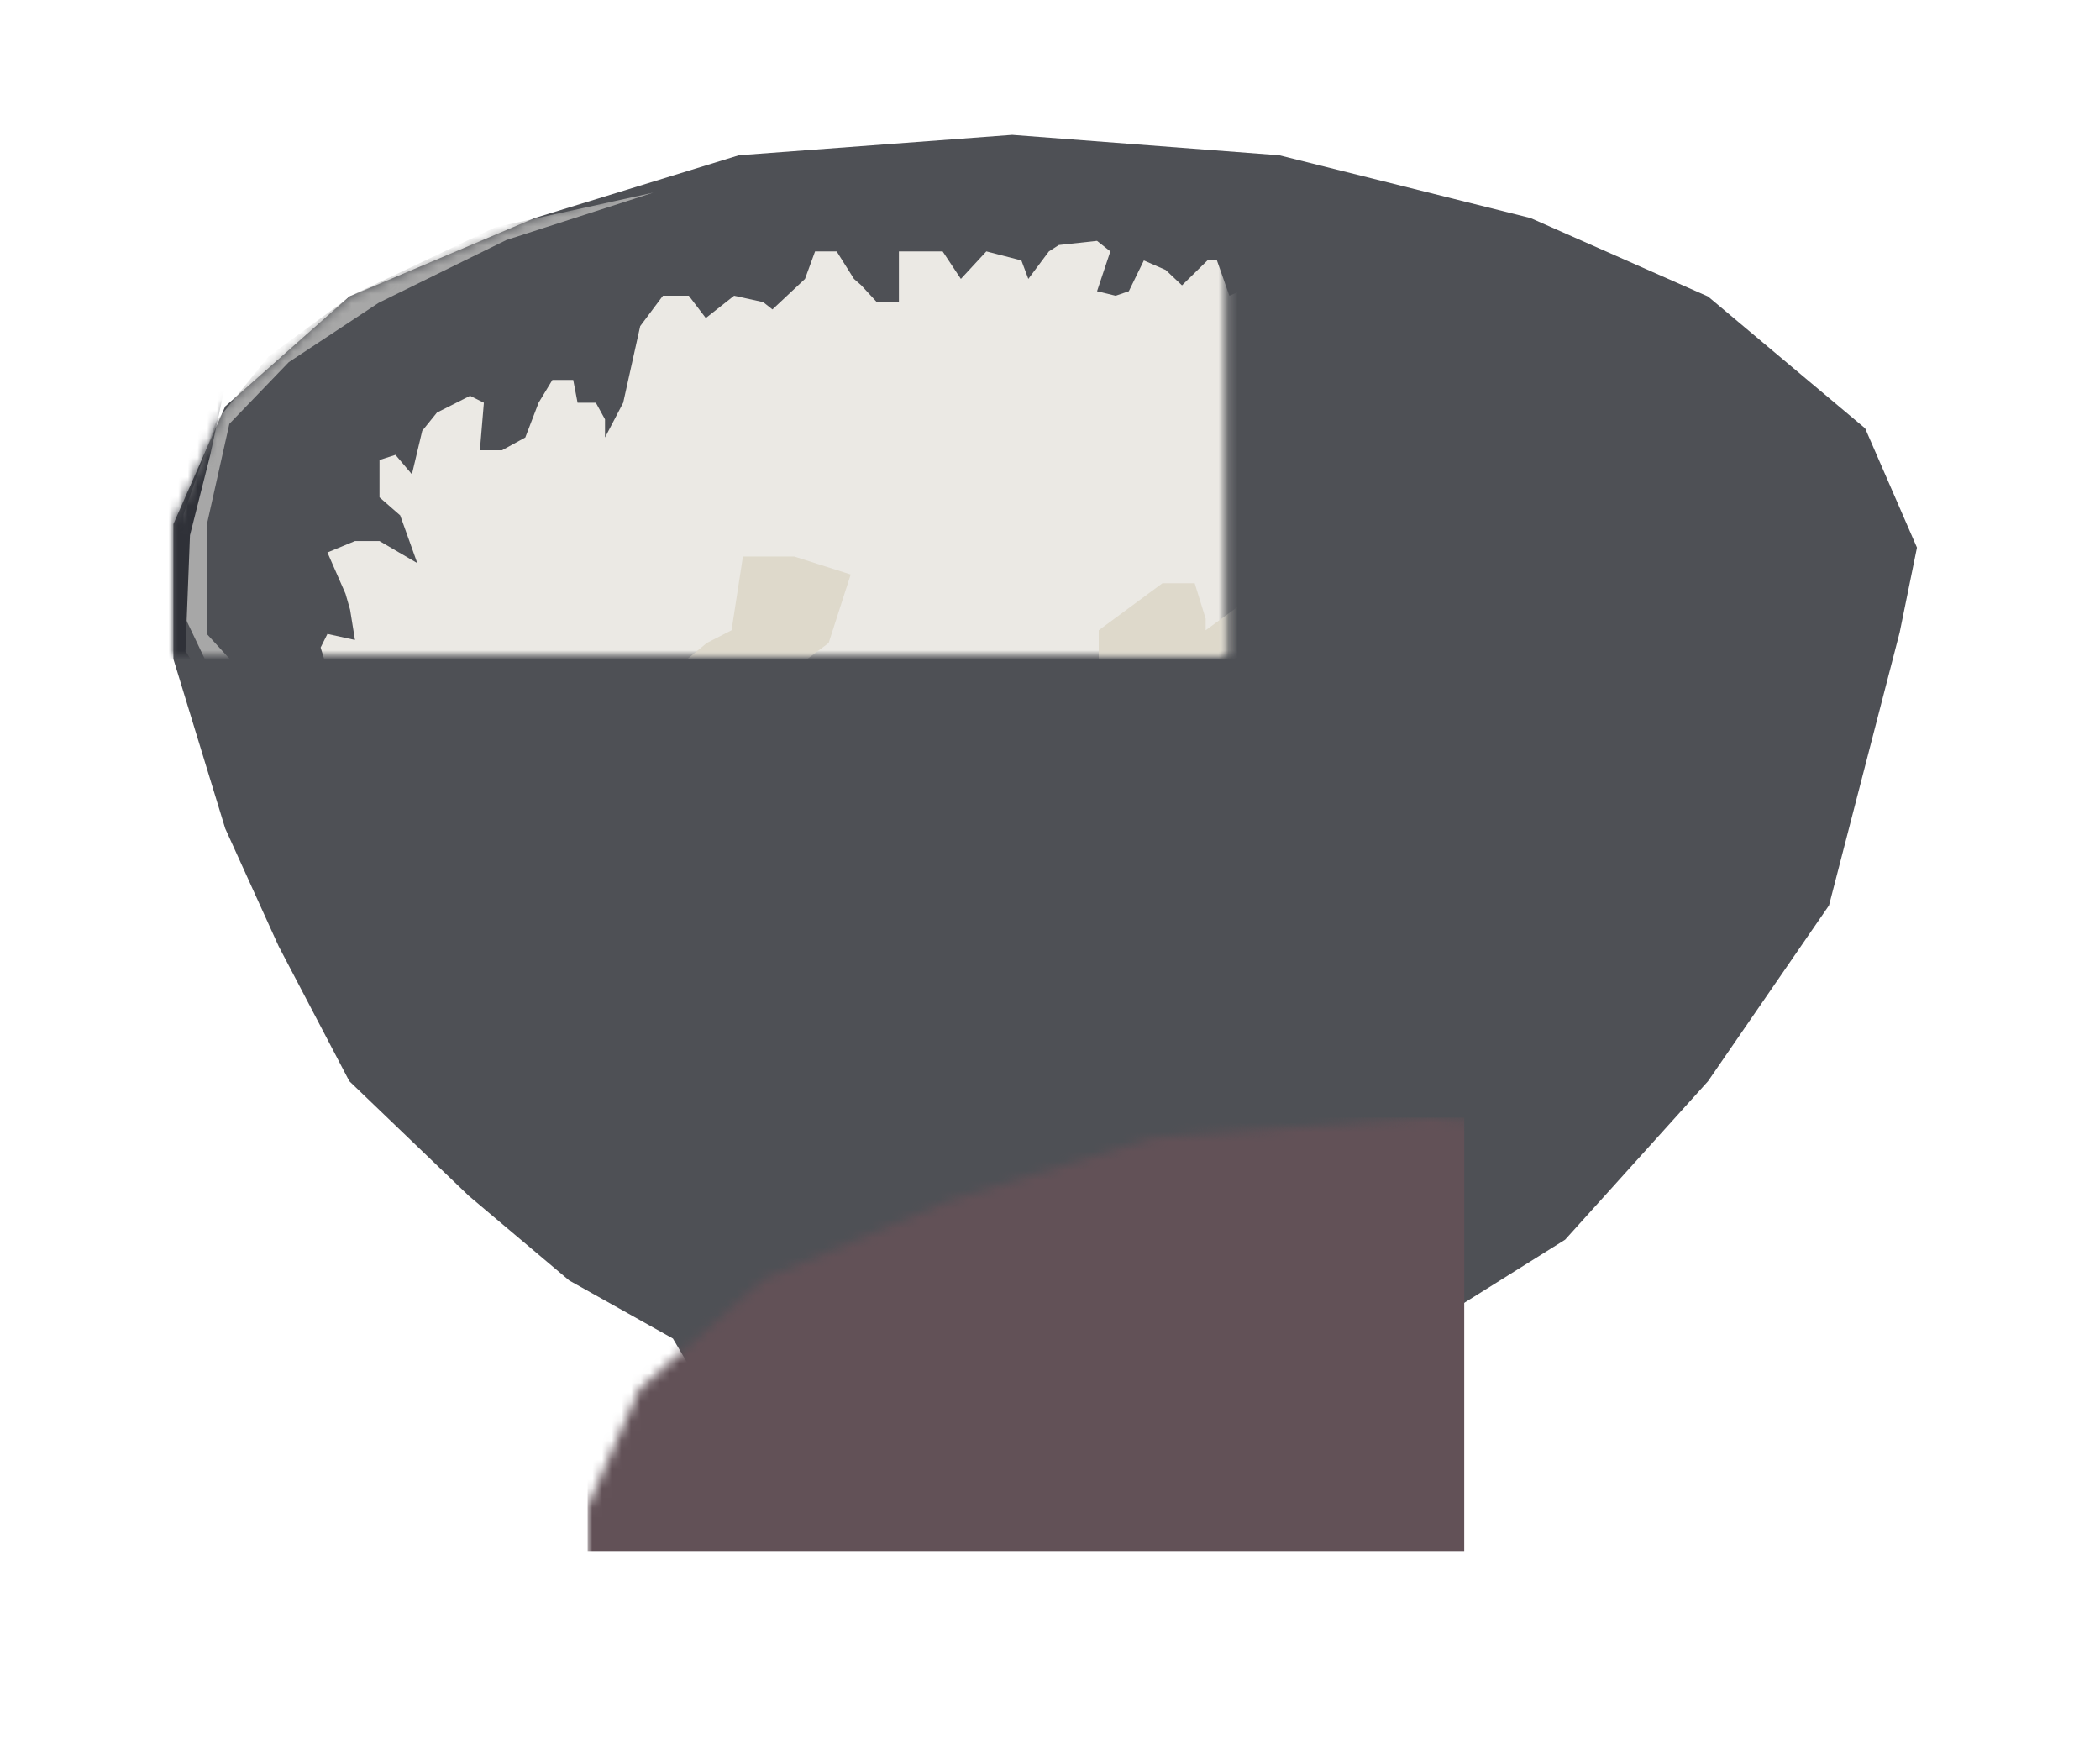
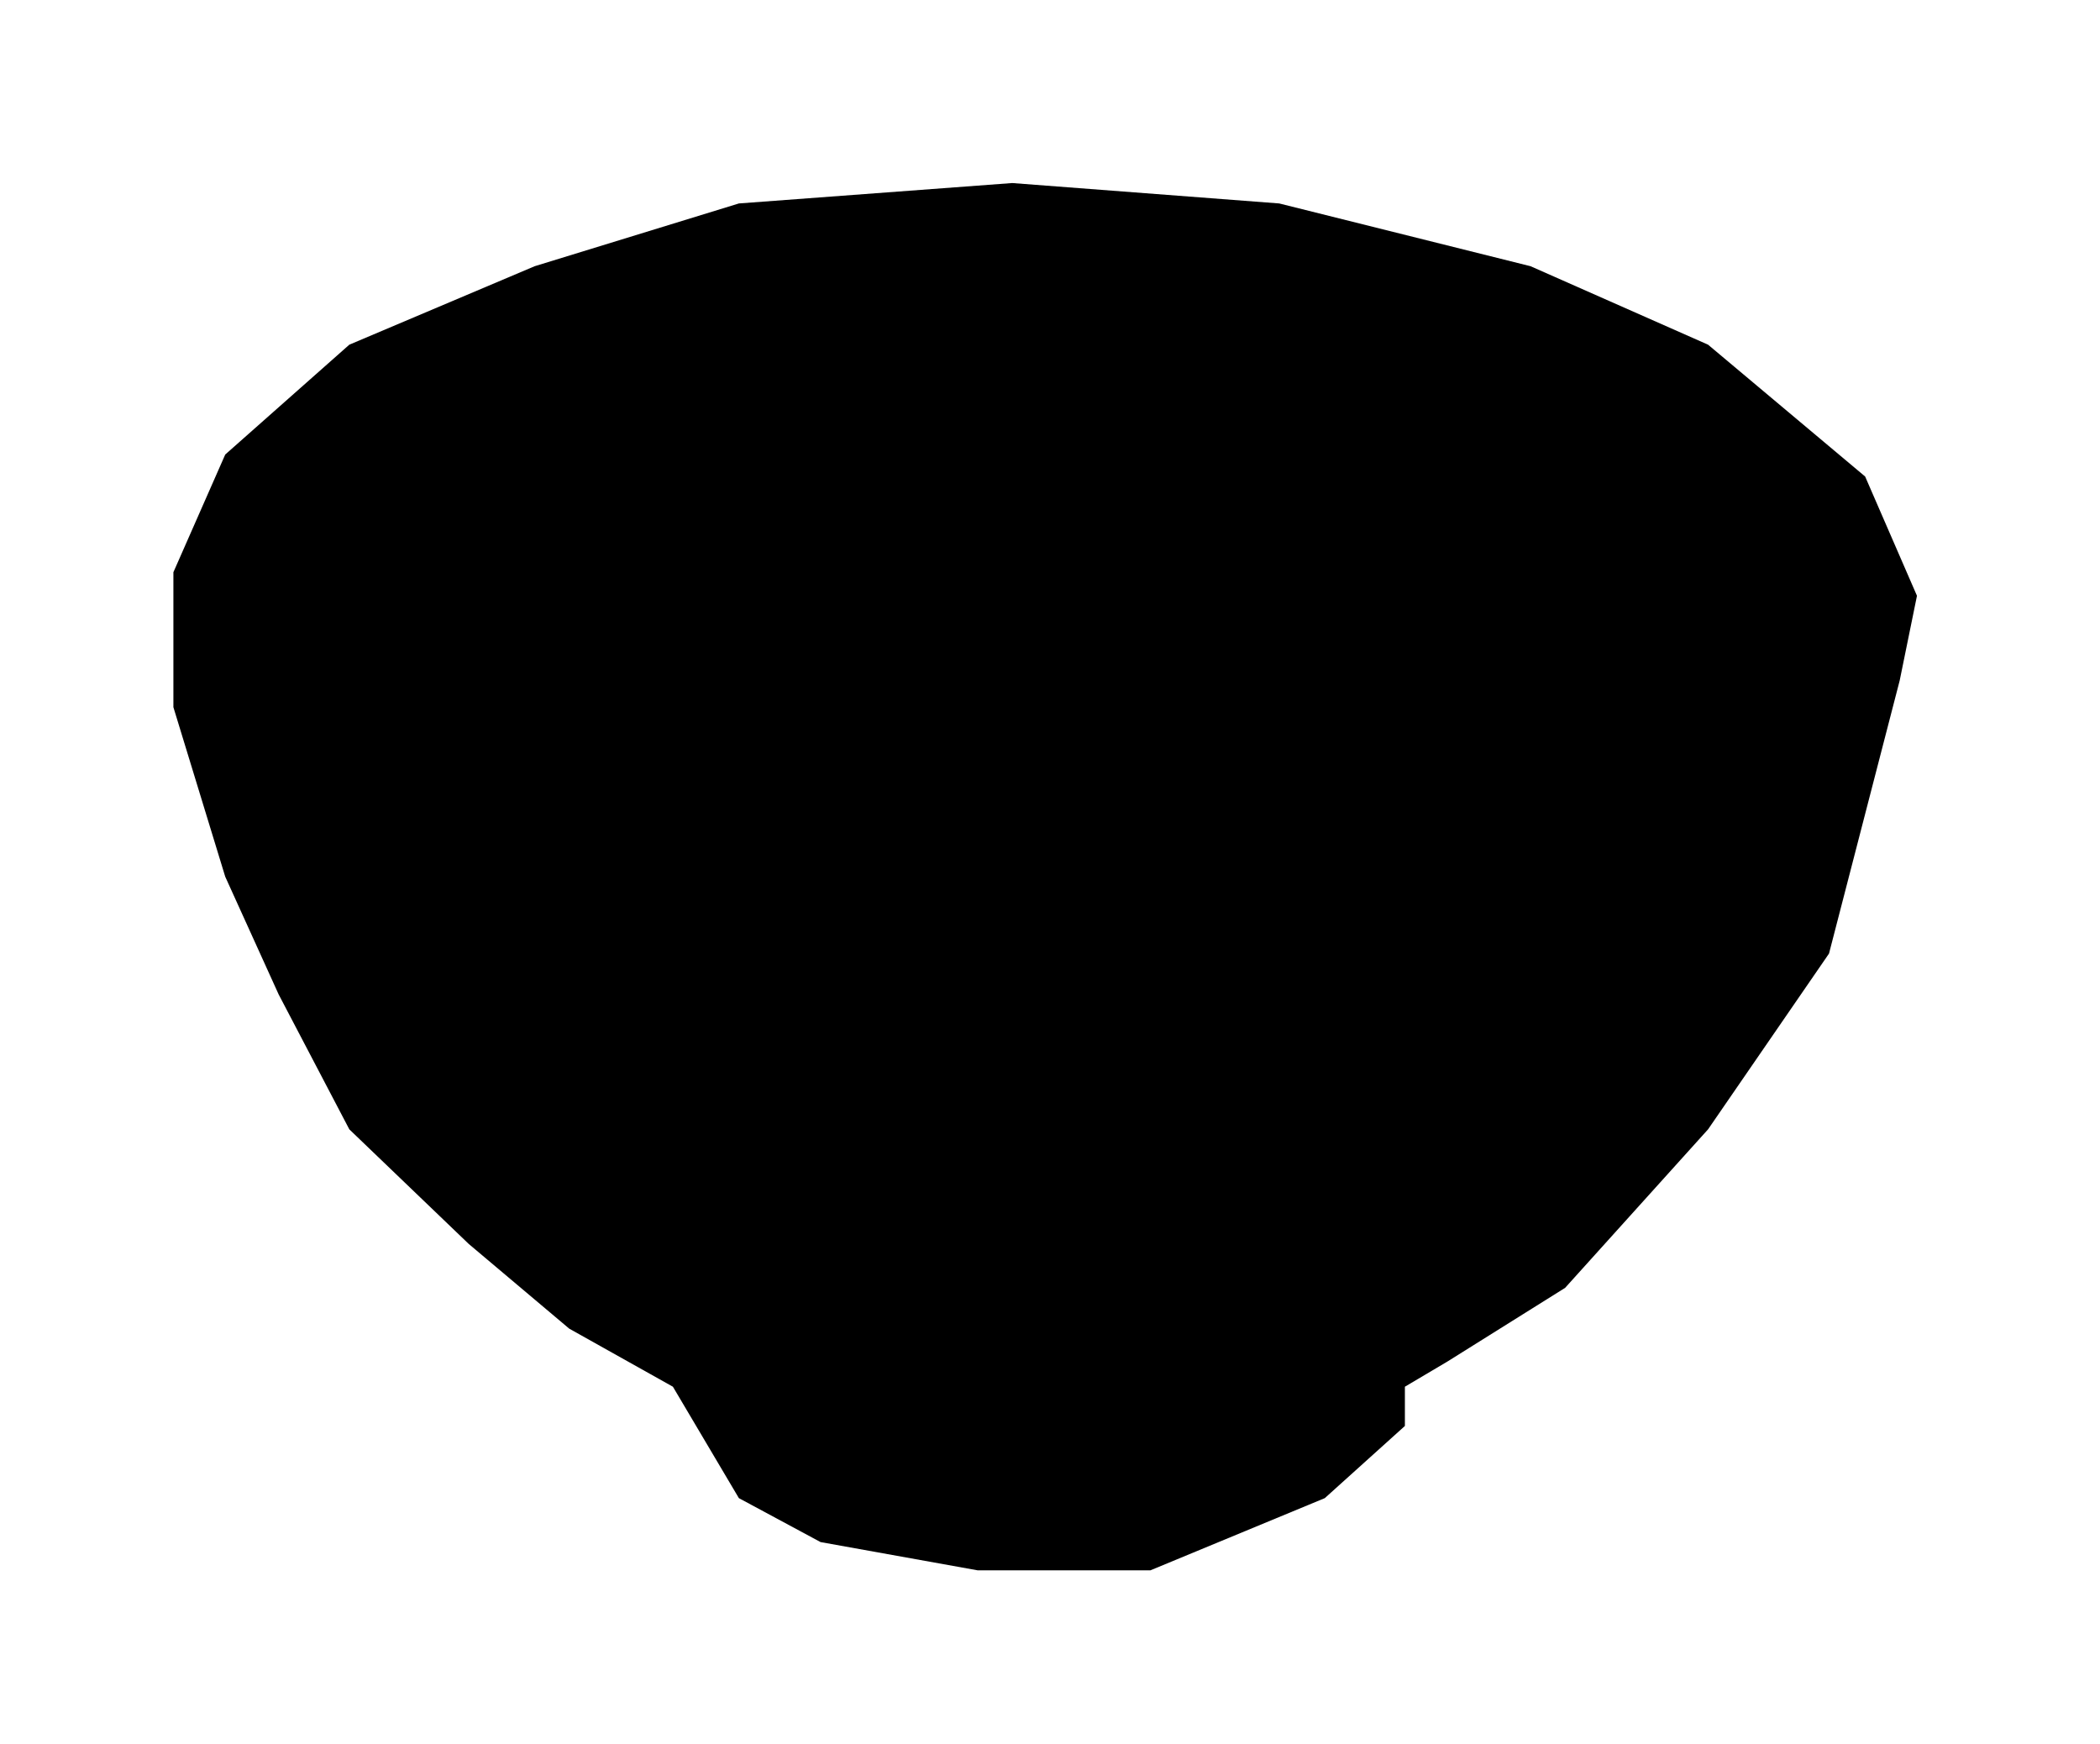
<svg xmlns="http://www.w3.org/2000/svg" xmlns:xlink="http://www.w3.org/1999/xlink" width="218" height="181" viewBox="0 0 218 181">
  <defs>
    <polygon id="a" points="87.076 0 114.796 2.118 140.886 8.633 159.313 16.778 175.619 30.462 181 42.842 179.206 51.638 171.868 79.982 159.313 98.226 144.474 114.679 132.244 122.335 127.841 124.941 127.841 129.014 119.525 136.507 101.425 144 83.488 144 67.182 141.068 58.703 136.507 51.854 124.941 41.092 118.914 30.656 110.118 18.263 98.226 10.925 84.217 5.381 72 0 54.407 0 40.398 5.381 28.181 18.263 16.778 37.505 8.633 58.703 2.118" />
-     <polygon id="c" points="87.076 0 114.796 2.118 140.886 8.633 159.313 16.778 175.619 30.462 181 42.842 179.206 51.638 171.868 79.982 159.313 98.226 144.474 114.679 132.244 122.335 127.841 124.941 127.841 129.014 119.525 136.507 101.425 144 83.488 144 67.182 141.068 58.703 136.507 51.854 124.941 41.092 118.914 30.656 110.118 18.263 98.226 10.925 84.217 5.381 72 0 54.407 0 40.398 5.381 28.181 18.263 16.778 37.505 8.633 58.703 2.118" />
    <filter id="b" width="128.4%" height="135.4%" x="-14.1%" y="-14.3%" filterUnits="objectBoundingBox">
      <feMorphology in="SourceAlpha" operator="dilate" radius="8" result="shadowSpreadOuter1" />
      <feOffset dy="5" in="shadowSpreadOuter1" result="shadowOffsetOuter1" />
      <feGaussianBlur in="shadowOffsetOuter1" result="shadowBlurOuter1" stdDeviation="5" />
      <feComposite in="shadowBlurOuter1" in2="SourceAlpha" operator="out" result="shadowBlurOuter1" />
      <feColorMatrix in="shadowBlurOuter1" values="0 0 0 0 0 0 0 0 0 0 0 0 0 0 0 0 0 0 0.3 0" />
    </filter>
  </defs>
  <g fill="none" fill-rule="evenodd" transform="translate(18 14)">
    <g stroke-linejoin="round">
      <use xlink:href="#a" fill="#000" filter="url(#b)" />
-       <path fill="#FFF" stroke="#FFF" stroke-width="8" d="M87.079,-4.011 L115.438,-1.845 L142.189,4.836 L161.449,13.349 L178.912,28.003 L185.171,42.404 L183.105,52.539 L175.564,81.668 L162.459,100.71 L147.07,117.773 L134.325,125.752 L131.841,127.222 L131.841,130.794 L121.691,139.939 L102.22,148 L83.132,148 L65.848,144.892 L55.828,139.502 L48.961,127.905 L38.805,122.218 L27.979,113.093 L15.023,100.66 L7.329,85.973 L1.632,73.417 L-4,55.005 L-4,39.556 L2.074,25.767 L16.102,13.35 L36.134,4.87 L57.957,-1.838 L87.079,-4.011 Z" />
    </g>
    <mask id="d" fill="#fff">
      <use xlink:href="#c" />
    </mask>
    <use xlink:href="#c" fill="#4E5055" />
-     <rect width="91" height="45" x="43" y="102" fill="#625157" mask="url(#d)" />
    <polygon fill="#EBE9E4" points="111.392 13.034 115.623 15.619 112.497 18.118 114.305 21.682 118.998 17.358 119.992 19.013 119.416 23.093 124.055 16.697 128.692 18.118 126.255 22.156 126.255 23.62 129.977 23.093 130.97 20.671 131.453 20.671 132.469 23.62 131.453 26.575 134.594 27.804 135.745 30.026 137.462 24.104 139.464 24.104 143.343 24.74 145.459 26.125 143.343 29.528 140.945 30.026 141.817 33.748 142.448 34.674 145.459 31.411 146.704 30.717 147.855 32.737 147.855 33.215 146.704 33.748 146.129 36.477 146.129 40.821 148.921 40.325 150.379 38.649 151.048 43.347 149.969 45.053 154.056 45.053 155.3 42.163 157.331 42.163 161.028 43.347 163.174 45.053 165.089 43.347 166.332 45.053 161.028 48.538 158.354 47.146 155.918 49.281 157.331 51.803 162.235 51.803 166.332 49.281 166.9 51.803 163.174 54.506 165.089 56.644 167.858 57.408 168.925 61.704 170 62.931 141.817 98 73.017 98 18.85 79.964 11 67.896 14.313 63.887 11.874 61.704 14.313 59.462 11.874 58.207 13.658 55.517 15.99 55.517 15.285 53.215 15.99 51.803 18.85 52.43 18.342 49.281 17.869 47.635 15.99 43.347 18.85 42.163 21.396 42.163 25.318 44.451 23.543 39.497 21.396 37.622 21.396 33.748 23.052 33.215 24.76 35.23 25.832 30.717 27.361 28.823 30.798 27.087 32.231 27.804 31.817 32.737 34.112 32.737 36.53 31.411 37.911 27.804 39.342 25.44 41.506 25.44 41.957 27.804 43.856 27.804 44.805 29.528 44.805 31.411 46.691 27.804 48.459 19.852 50.817 16.697 53.505 16.697 55.269 19.013 58.204 16.697 61.224 17.358 62.186 18.118 65.566 14.951 66.611 12.094 68.854 12.094 70.651 14.951 71.413 15.619 73.017 17.358 75.315 17.358 75.315 12.094 76.379 12.094 79.854 12.094 81.749 14.951 84.392 12.094 88.031 13.034 88.749 14.951 90.887 12.094 91.916 11.432 95.883 11 97.263 12.094 95.883 16.23 97.813 16.697 99.181 16.23 100.742 13.034 103.007 14.021 104.702 15.619 107.338 13.034 108.332 13.034 109.623 16.697 110.706 16.23" mask="url(#d)" />
    <polygon fill="#DED9CB" points="20.964 71.712 25.758 73.654 30.2 70.623 34.103 69.017 35.557 65.416 40.961 69.535 43.54 71.712 53.542 67.962 48.729 60.59 50.332 56.91 55.372 52.742 57.942 51.423 59.122 43.768 64.456 43.768 70.31 45.635 68.022 52.742 64.456 55.407 62.991 60.59 72.323 56.91 75.379 55.407 76.957 60.59 81.735 61.557 83.517 58.603 81.735 56.91 83.517 55.407 92.318 56.91 87.791 60.59 96.06 55.407 96.06 51.423 102.676 46.539 106.02 46.539 107.159 50.224 107.159 51.423 111.806 48.021 114.845 45.635 125.768 42 127.265 48.848 132.896 52.742 139.061 52.742 146.543 52.742 148.603 55.407 153.712 51.423 157.059 55.407 159.246 58.603 165 60.59 165 66.803 161.731 71.712 123.655 94 77.94 92.592 33.001 81.206 20 76.117" mask="url(#d)" />
    <polygon fill="#D6D0BE" points="52 82.232 53.364 77.938 54.961 75.406 59.888 75.406 62.457 72.5 65.547 69.131 71.106 69.131 77.839 69.131 80.969 65.694 83.315 63.497 86.999 67.734 89.276 71.675 87.956 72.767 82.429 72.767 80.969 76.714 82.429 81.09 87.956 84.863 93.95 83.668 94.872 77.938 100.886 74.083 103.729 72.5 107.449 67.734 105.696 63.497 108.536 58.985 111.191 56 113.142 57.098 117.207 61.33 117.207 67.734 113.142 69.131 107.449 75.406 111.191 77.938 119.298 76.714 120.694 70.431 120.694 67.734 126.124 66.711 127.068 69.131 135.752 70.431 138.99 71.675 139.913 67.734 139.913 62.535 141.435 57.098 146.366 57.098 152.049 57.098 153.435 61.33 156.877 61.33 161 60.347 161 63.497 161 65.694 157.979 74.083 142.814 88.653 82.429 96 63.84 88.653" mask="url(#d)" />
    <path fill="#A7A7A7" d="M131.996,6.889 L147.038,13.169 L166.463,25.434 L173.988,35.619 L175.953,46.49 L173.988,51.864 L171.052,57.622 L162.075,66.102 L153.975,71.59 L137.759,77.27 L114.59,82.311 L90.23,84.399 L64.083,82.311 L48.479,78.75 L28.537,71.59 L11.977,61.103 L3.525,51.864 L3.525,40.211 L5.81,29.997 L11.977,23.592 L21.315,17.427 L34.559,10.914 L49.804,6 C38.88,8.392 33.418,9.588 33.418,9.588 C23.488,14.296 18.523,16.65 18.523,16.65 C12.745,20.897 9.856,23.02 9.856,23.02 C6.231,27.519 4.418,29.769 4.418,29.769 C2.178,36.172 1.058,39.374 1.058,39.374 C1.019,46.235 1,49.665 1,49.665 C2.797,53.435 3.695,55.319 3.695,55.319 C8.299,61.306 10.601,64.3 10.601,64.3 C14.367,66.413 16.25,67.469 16.25,67.469 C22.787,71.94 26.056,74.175 26.056,74.175 C33.733,76.498 37.572,77.659 37.572,77.659 C49.546,80.959 55.533,82.608 55.533,82.608 C72.664,84.869 81.229,86 81.229,86 C89.484,85.978 93.612,85.966 93.612,85.966 C104.474,85.346 109.906,85.036 109.906,85.036 C119.285,83.548 123.975,82.805 123.975,82.805 C138.925,78.921 146.4,76.979 146.4,76.979 C153.7,73.607 157.351,71.921 157.351,71.921 C164.801,65.846 168.526,62.809 168.526,62.809 C172.012,58.202 173.755,55.899 173.755,55.899 C176.585,49.107 178,45.711 178,45.711 C177.554,40.897 177.331,38.49 177.331,38.49 C174.585,32.424 173.212,29.391 173.212,29.391 C169.326,25.837 167.382,24.06 167.382,24.06 C161.035,19.739 157.861,17.579 157.861,17.579 L150.124,13.314 L131.996,6.889 Z" mask="url(#d)" />
-     <polygon fill="#2F3138" points="3.827 33.219 1.721 41.561 1.256 53.58 4.744 59.133 16.006 68.424 23.698 72.527 45.517 80.509 59.373 83.769 85.159 86.878 105.49 85.872 117.123 83.769 134.371 80.509 158.603 72.527 166.745 64.901 174.191 56.901 176.333 49.287 176.333 38.129 172.939 29.542 172.939 28.533 181 44.573 176.333 74.563 170.815 100.466 145.115 126.549 127.727 124.323 111.521 130.768 90.305 134 62.976 130.768 56.879 126.549 50.113 124.323 10.085 107.566 6.229 97.786 -.39 77.592 -4 51.029 .69 27.131 6.229 22" mask="url(#d)" />
  </g>
</svg>